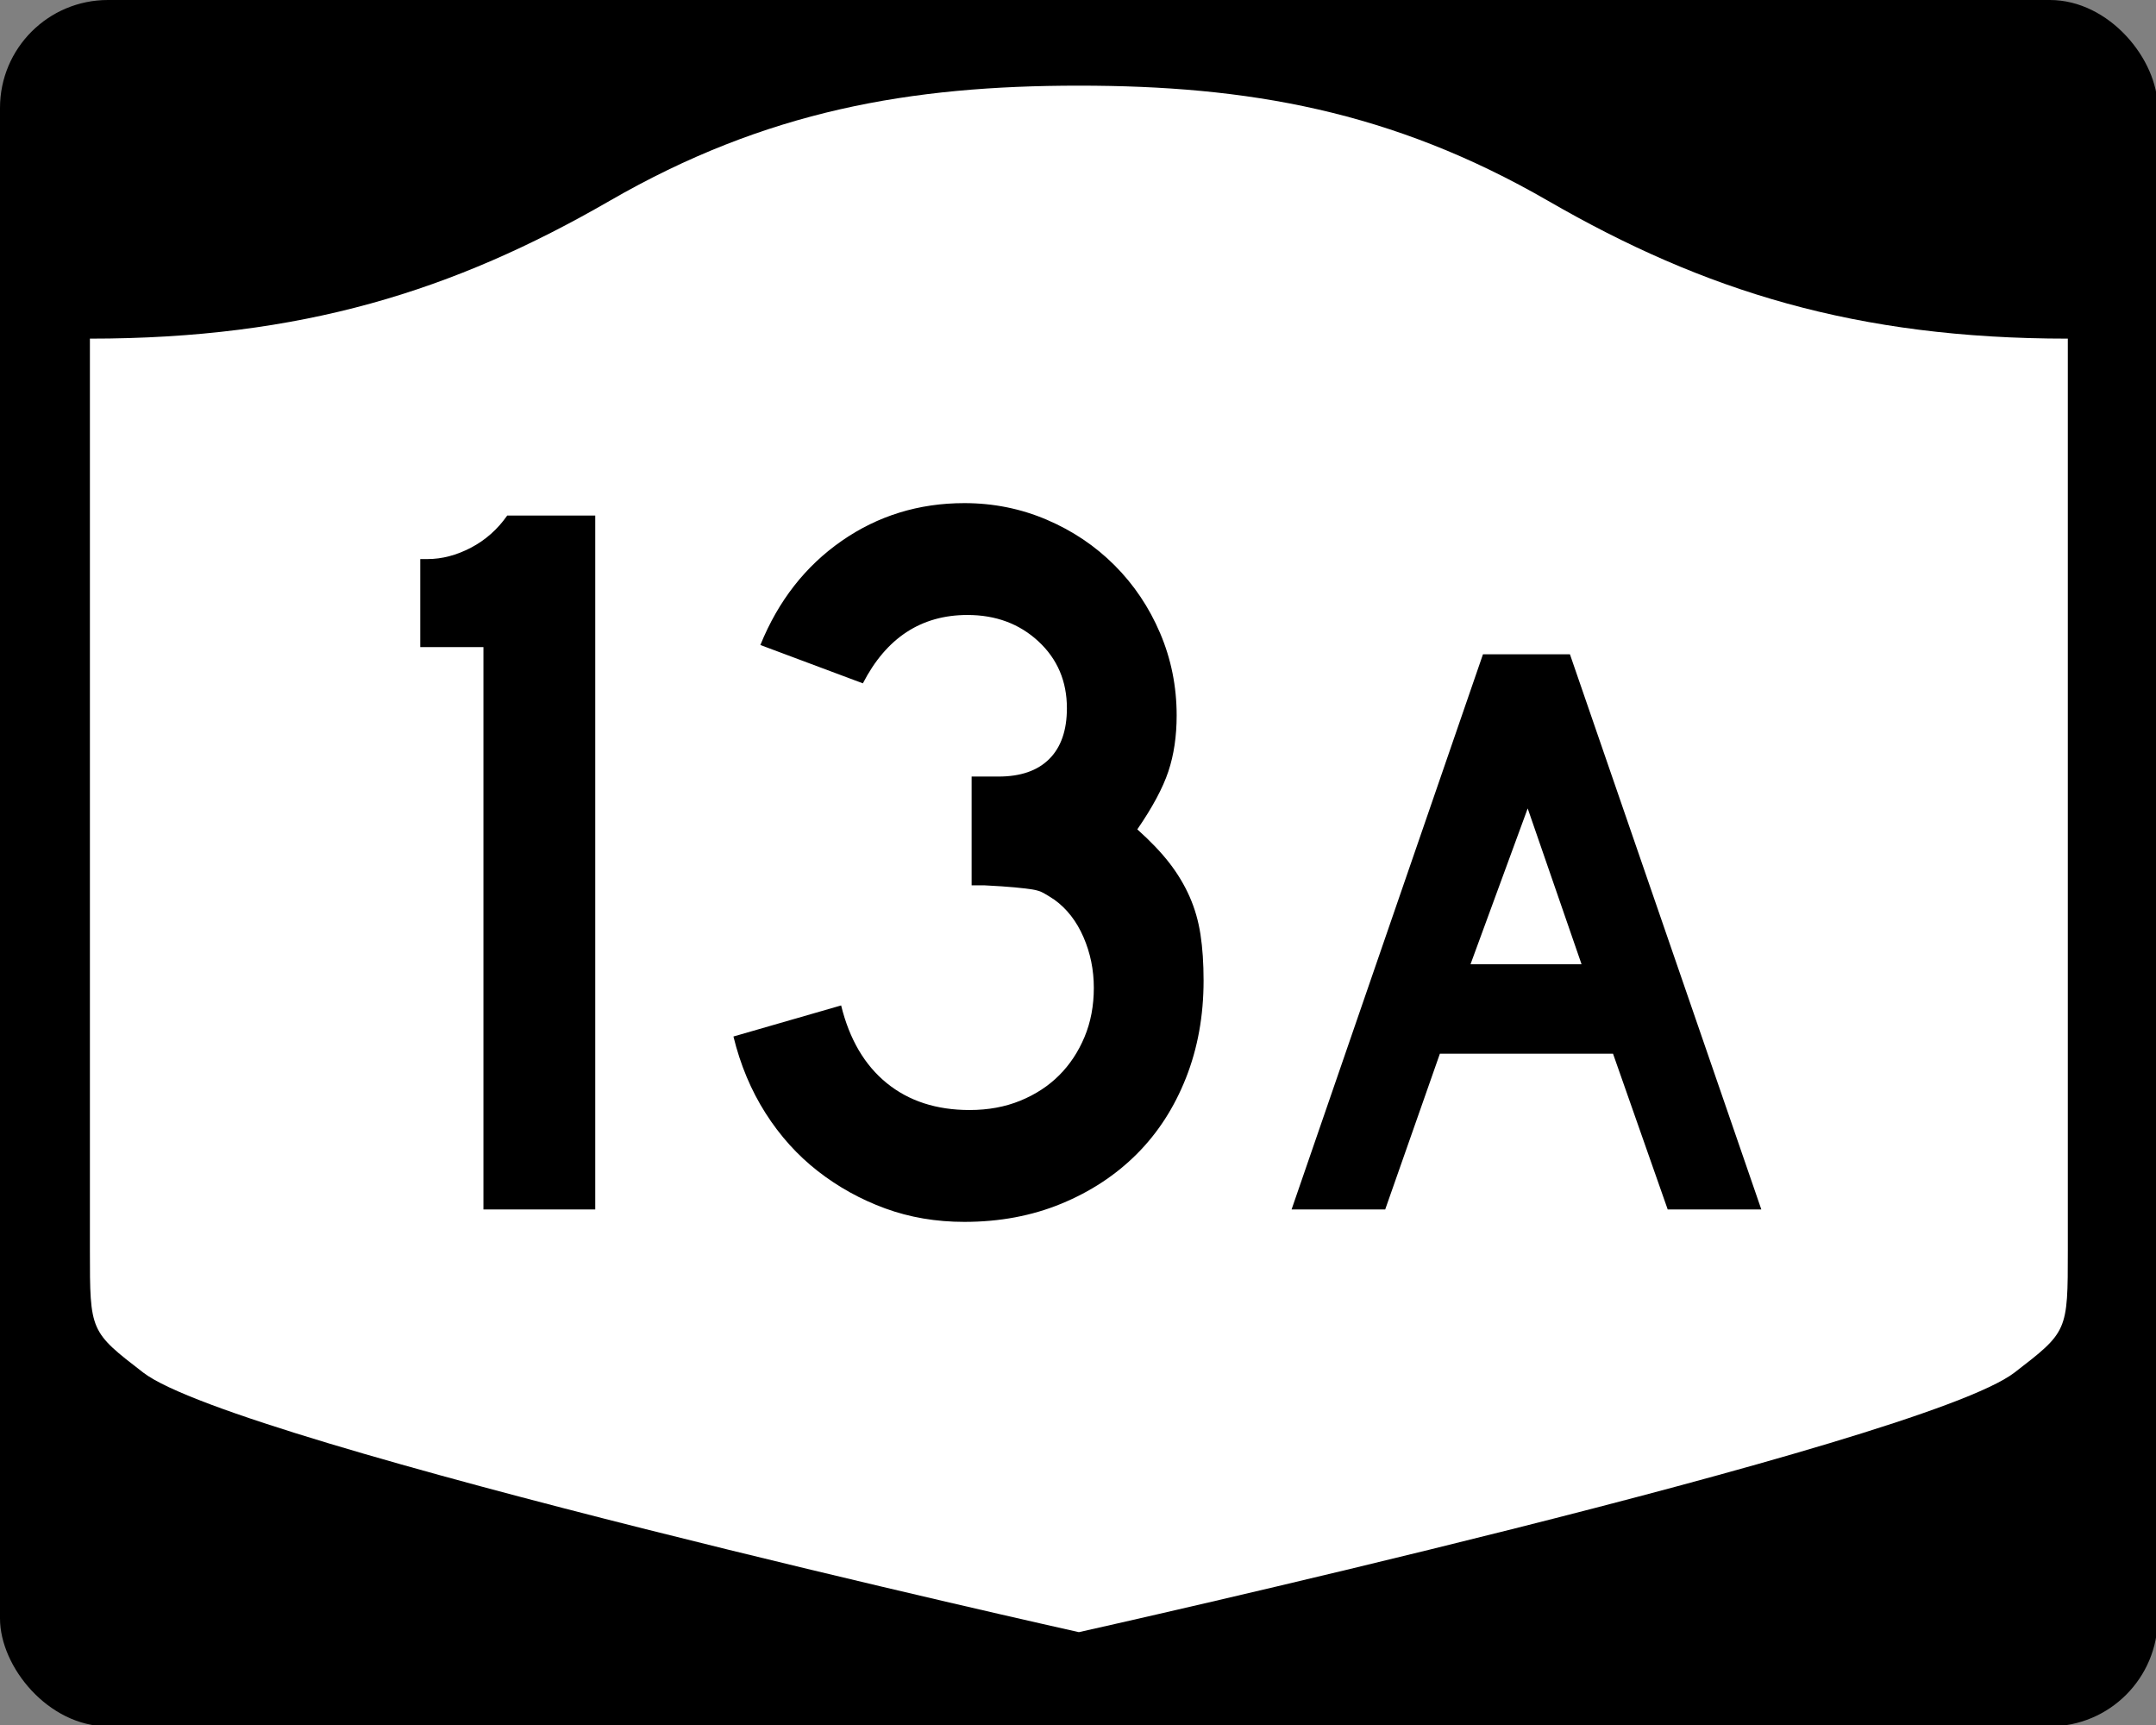
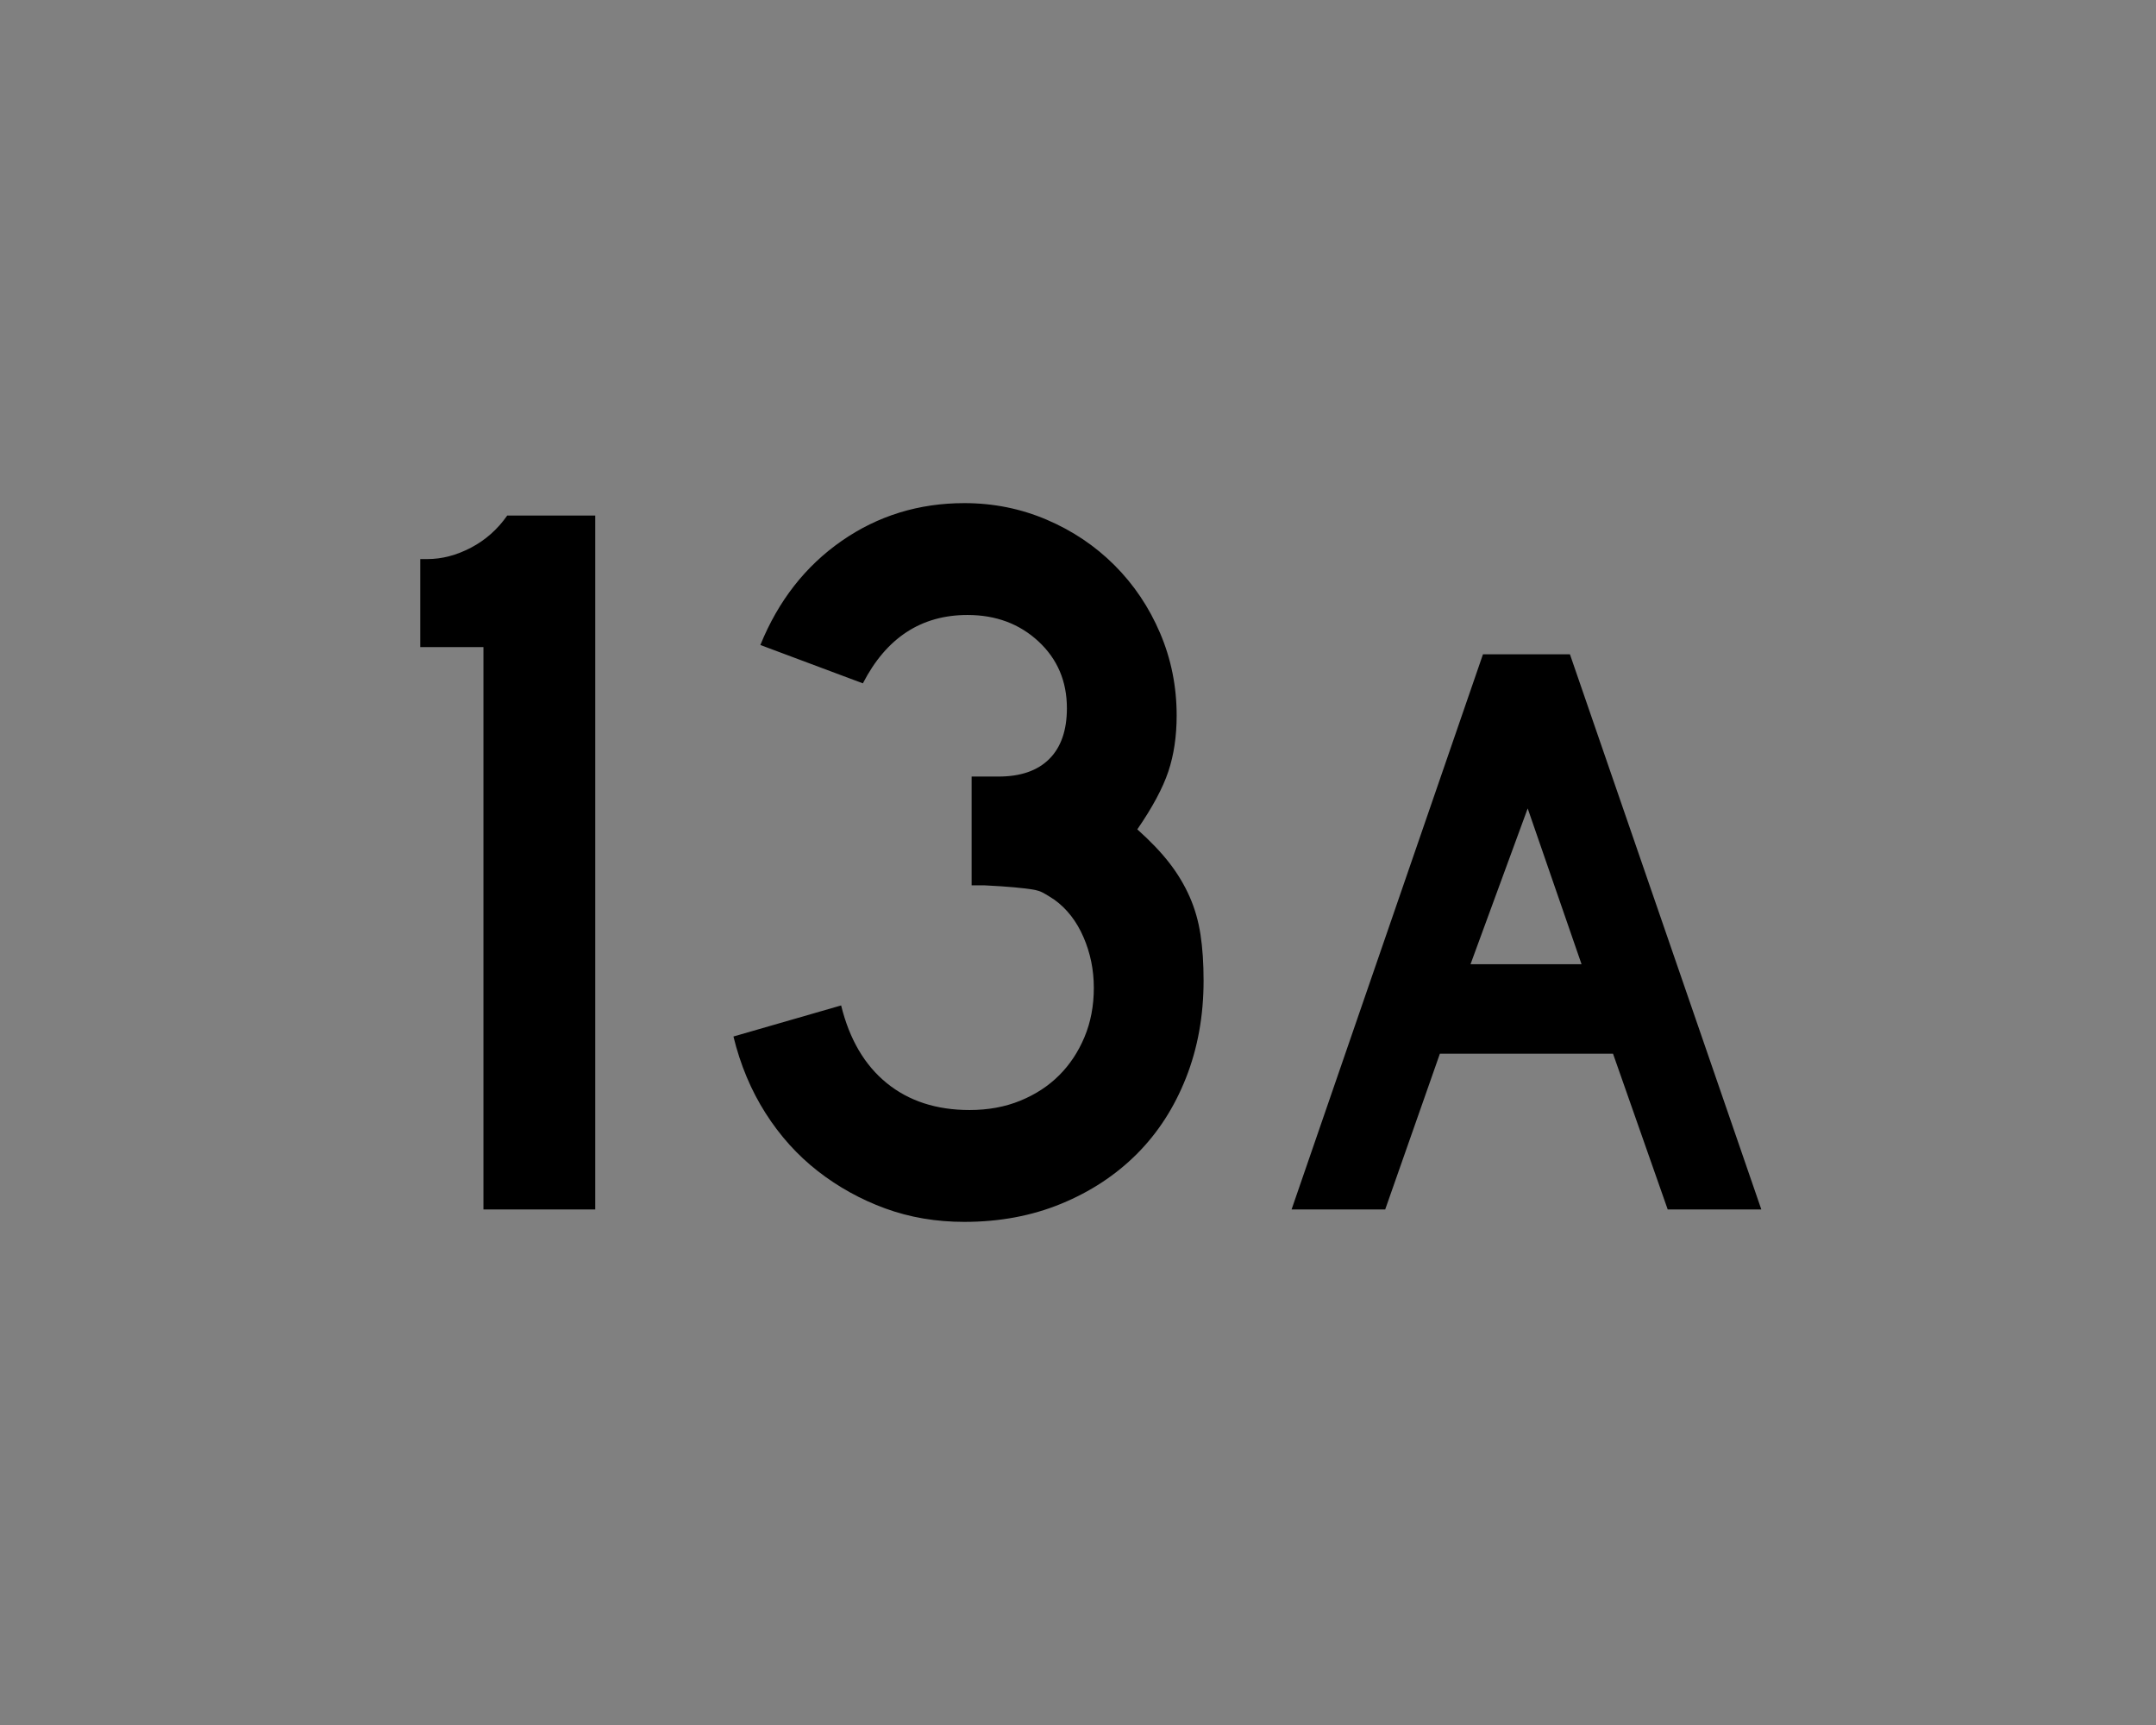
<svg xmlns="http://www.w3.org/2000/svg" version="1.0" width="750" height="600" id="svg3882">
  <rect width="100%" height="100%" fill="#808080" stroke="none" />
  <defs id="defs3884" />
  <g transform="scale(0.278,0.278)" id="layer1">
    <g id="g2401">
-       <rect width="2700" height="2160" rx="135" ry="135" x="0" y="0" id="rect2398" style="fill:#000000;fill-opacity:1;stroke:none;stroke-width:22.5;stroke-linecap:square;stroke-linejoin:round;stroke-miterlimit:2;stroke-dasharray:none;stroke-dashoffset:0;stroke-opacity:1" />
-       <path d="M 1350,107.162 C 1139.49,107.162 958.691,138.21 762.781,251.319 C 567.593,364.011 377.302,423.694 112.5,423.694 L 112.5,1564.662 C 112.5,1666.017 112.697,1666.058 179.219,1717.319 C 295.451,1806.887 1350,2042.1 1350,2042.1 C 1350,2042.1 2404.549,1806.887 2520.781,1717.319 C 2587.303,1666.058 2587.5,1666.017 2587.5,1564.662 L 2587.5,423.694 C 2322.698,423.694 2132.407,364.011 1937.219,251.319 C 1741.309,138.21 1560.51,107.162 1350,107.162 z" id="rect4804" style="fill:#ffffff;fill-opacity:1;stroke:none;stroke-width:22.5;stroke-linecap:square;stroke-linejoin:round;stroke-miterlimit:2;stroke-dasharray:none;stroke-dashoffset:0;stroke-opacity:1" />
-     </g>
+       </g>
  </g>
  <path d="M 168.169,420.68 L 168.169,225.075 L 146.193,225.075 L 146.193,194.458 L 148.711,194.458 C 153.753,194.458 158.795,193.137 163.838,190.495 C 168.88,187.853 173.083,184.128 176.447,179.32 L 207.064,179.32 L 207.064,420.68 L 168.169,420.68 z M 418.686,341.066 C 418.686,353.312 416.644,364.599 412.562,374.925 C 408.48,385.252 402.776,394.078 395.451,401.403 C 388.126,408.728 379.361,414.492 369.155,418.695 C 358.95,422.898 347.724,425 335.477,425 C 325.627,425 316.44,423.439 307.917,420.317 C 299.393,417.195 291.588,412.873 284.501,407.35 C 277.414,401.828 271.349,395.104 266.307,387.177 C 261.264,379.251 257.541,370.367 255.138,360.524 L 292.603,349.717 C 295.49,361.48 300.776,370.484 308.461,376.728 C 316.145,382.972 325.751,386.095 337.28,386.095 C 343.759,386.095 349.64,385.014 354.924,382.851 C 360.208,380.689 364.712,377.749 368.435,374.029 C 372.158,370.31 375.101,365.869 377.263,360.705 C 379.425,355.542 380.506,349.838 380.506,343.594 C 380.506,337.35 379.304,331.465 376.9,325.939 C 374.496,320.413 371.136,316.089 366.819,312.967 C 365.375,312.007 364.113,311.226 363.032,310.625 C 361.951,310.024 360.63,309.605 359.069,309.366 C 357.508,309.128 355.466,308.888 352.945,308.646 C 350.424,308.405 346.881,308.166 342.315,307.932 L 337.995,307.932 L 337.995,269.026 L 337.995,270.104 L 339.072,270.104 L 339.797,270.104 L 347.361,270.104 C 355.049,270.104 360.934,268.063 365.016,263.98 C 369.098,259.898 371.139,254.013 371.139,246.325 C 371.139,236.959 367.838,229.214 361.234,223.09 C 354.631,216.967 346.404,213.906 336.554,213.906 C 320.467,213.906 308.338,221.832 300.166,237.684 L 264.504,224.349 C 270.748,208.981 280.175,196.914 292.784,188.148 C 305.394,179.383 319.625,175 335.477,175 C 345.561,175 355.107,176.922 364.115,180.766 C 373.122,184.61 380.988,189.894 387.712,196.618 C 394.436,203.343 399.718,211.207 403.559,220.21 C 407.399,229.214 409.319,238.762 409.319,248.853 C 409.319,256.058 408.359,262.542 406.439,268.306 C 404.519,274.07 400.917,280.793 395.633,288.473 C 400.198,292.556 403.922,296.458 406.802,300.181 C 409.682,303.905 412.024,307.807 413.827,311.889 C 415.629,315.972 416.89,320.354 417.608,325.037 C 418.326,329.721 418.686,335.063 418.686,341.066 L 418.686,341.066 z M 580.139,420.68 L 561.115,366.502 L 500.887,366.502 L 481.864,420.68 L 449.296,420.68 L 515.874,227.585 L 546.129,227.585 L 612.707,420.68 L 580.139,420.68 z M 531.432,281.191 L 511.547,335.377 L 550.166,335.377 L 531.432,281.191 z" id="text2384" style="font-size:5.403px;font-style:normal;font-weight:normal;line-height:125%;fill:#000000;fill-opacity:1;stroke:none;stroke-width:1px;stroke-linecap:butt;stroke-linejoin:miter;stroke-opacity:1;font-family:Bitstream Vera Sans" />
</svg>